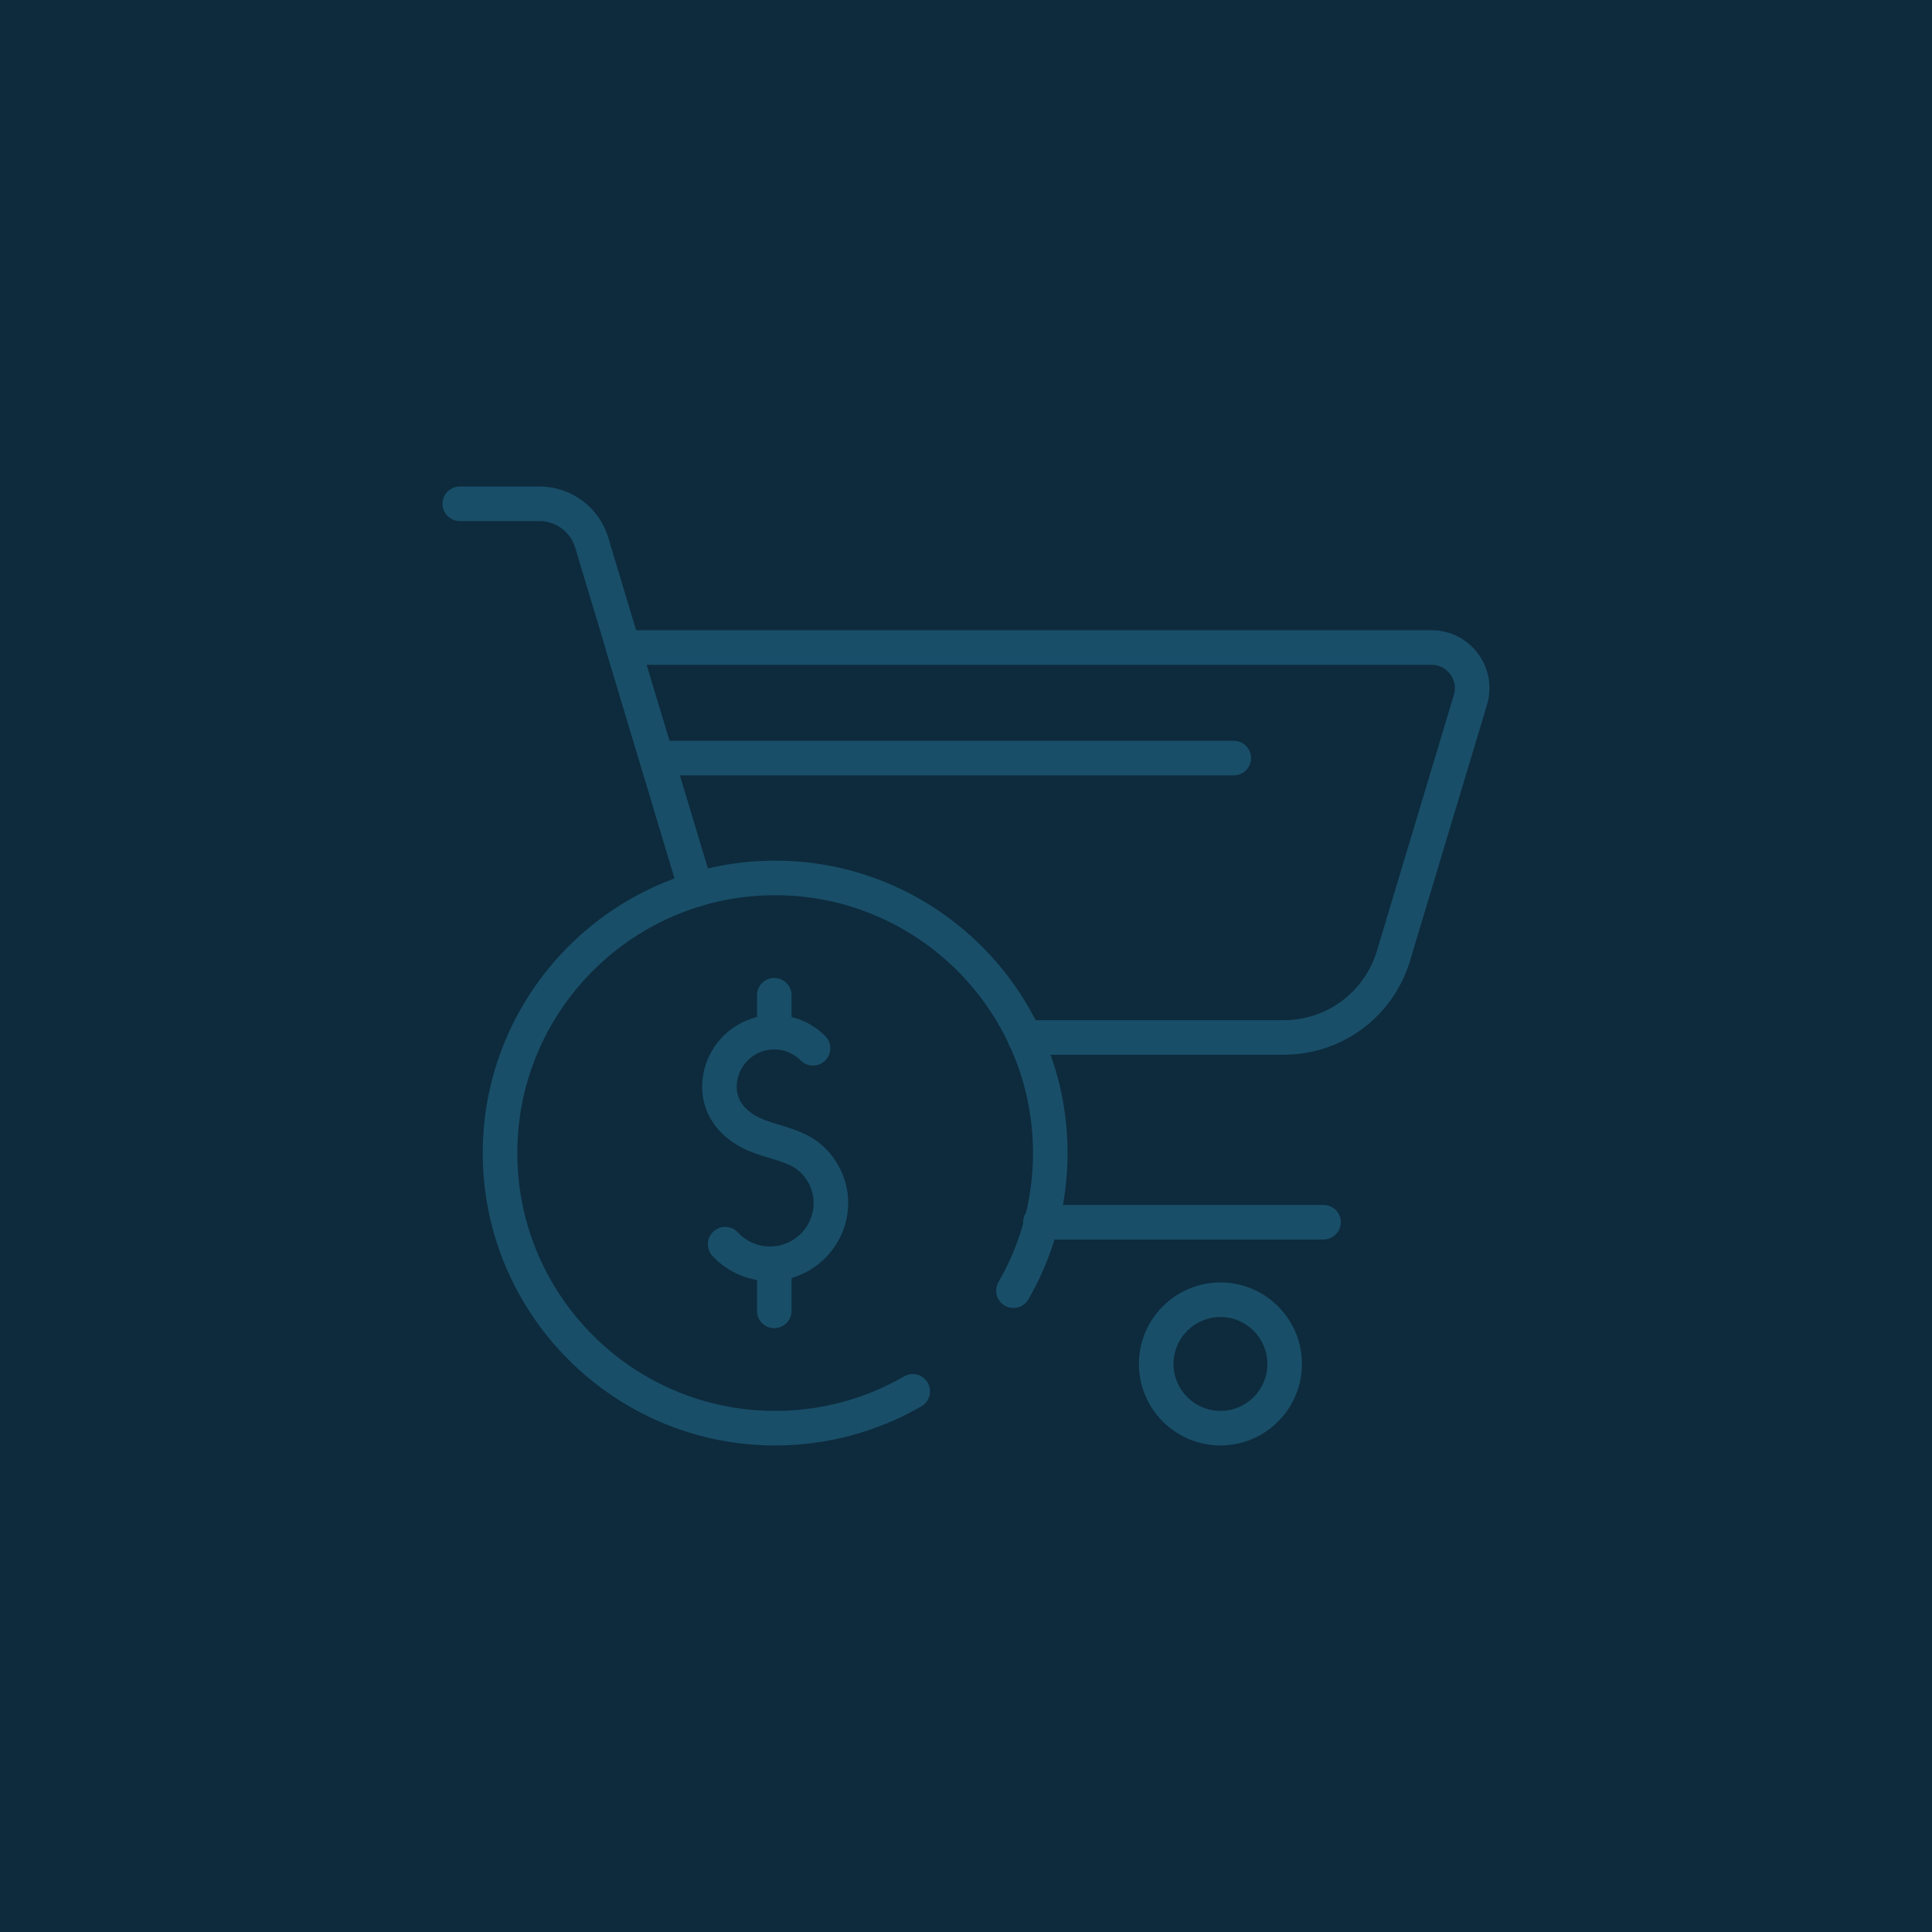
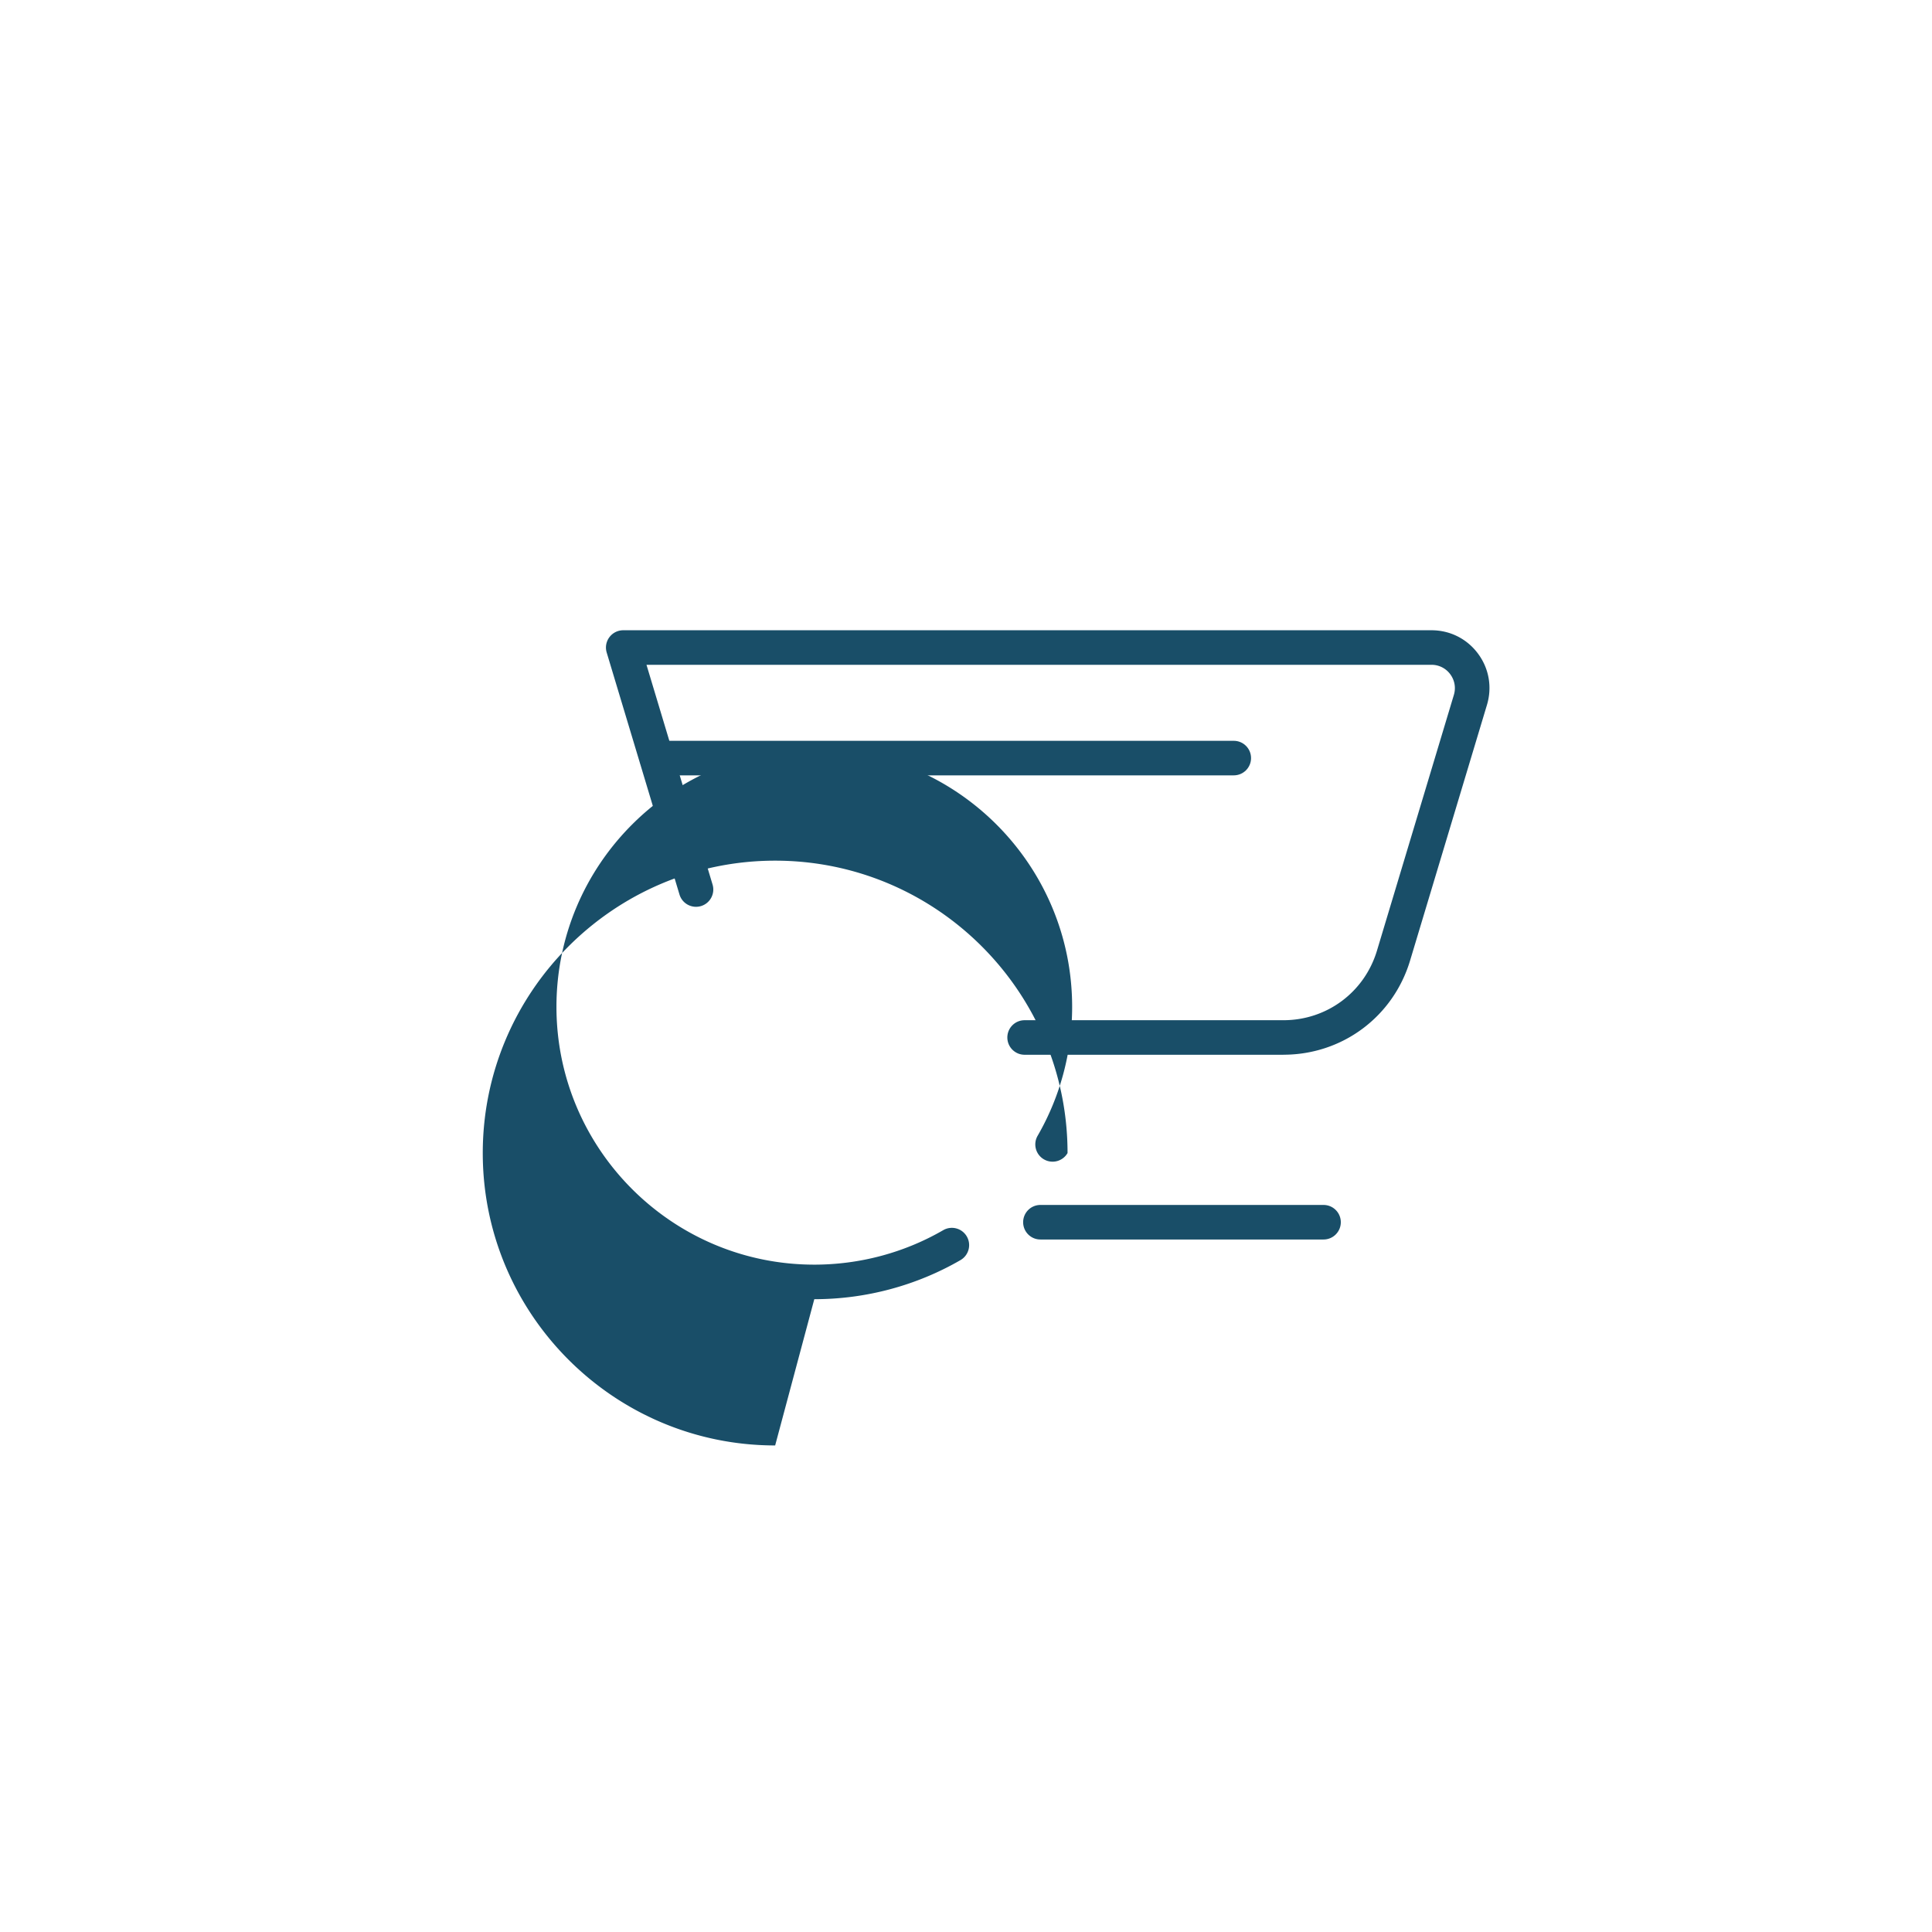
<svg xmlns="http://www.w3.org/2000/svg" id="Layer_2" viewBox="0 0 500 500">
  <defs>
    <style>.cls-2{fill:#194e68}</style>
  </defs>
  <g id="Layer_1-2">
-     <path d="M0 0h500v500H0z" style="fill:#0d2b3d" />
    <path d="M319.3 200.66H170.01c-2.47 0-4.47-2-4.47-4.47s2-4.47 4.47-4.47H319.3c2.47 0 4.47 2 4.47 4.47s-2 4.47-4.47 4.47Z" class="cls-2" />
    <path d="M332.14 272.97h-66.97c-2.47 0-4.47-2-4.47-4.47s2-4.47 4.47-4.47h66.97c11.25 0 20.98-7.24 24.22-18.01l19.9-66.18c.56-1.85.21-3.8-.94-5.35a5.988 5.988 0 0 0-4.85-2.44H167.31l17.1 56.87c.71 2.36-.63 4.86-2.99 5.57-2.37.71-4.86-.63-5.57-2.99l-18.84-62.63a4.46 4.46 0 0 1 .7-3.96 4.47 4.47 0 0 1 3.59-1.8h209.17c4.79 0 9.17 2.2 12.03 6.04 2.86 3.84 3.7 8.67 2.33 13.26l-19.9 66.18c-4.39 14.58-17.56 24.37-32.78 24.37Zm10.39 47.81h-73.27c-2.47 0-4.47-2-4.47-4.47s2-4.47 4.47-4.47h73.27c2.47 0 4.47 2 4.47 4.47s-2 4.47-4.47 4.47Z" class="cls-2" />
-     <path d="M180.14 234.69c-1.92 0-3.7-1.25-4.28-3.18l-26.98-89.72c-1.25-4.14-4.99-6.93-9.32-6.93h-20.57c-2.47 0-4.47-2-4.47-4.47s2-4.47 4.47-4.47h20.57c8.3 0 15.49 5.34 17.88 13.29l26.99 89.72a4.476 4.476 0 0 1-4.28 5.76Z" class="cls-2" />
-     <path d="M200.61 374.08c-41.72 0-75.67-33.95-75.67-75.67s33.94-75.67 75.67-75.67 75.67 33.95 75.67 75.67c0 13.31-3.5 26.4-10.13 37.85a4.47 4.47 0 0 1-6.11 1.63 4.467 4.467 0 0 1-1.63-6.11c5.84-10.1 8.93-21.63 8.93-33.37 0-36.79-29.93-66.73-66.73-66.73s-66.73 29.93-66.73 66.73 29.93 66.73 66.73 66.73c11.73 0 23.27-3.08 33.36-8.92a4.464 4.464 0 0 1 6.11 1.63c1.24 2.14.5 4.87-1.63 6.11-11.45 6.62-24.54 10.12-37.84 10.12Z" class="cls-2" />
-     <path d="M199.26 331.54c-5.66 0-11.11-2.4-14.93-6.58a4.474 4.474 0 0 1 6.6-6.04c2.14 2.33 5.18 3.67 8.34 3.67 6.23 0 11.3-5.07 11.3-11.3 0-2.95-1.27-5.85-3.48-7.95-1.91-1.82-4.84-2.71-7.94-3.65-1.73-.53-3.51-1.07-5.28-1.81-7.61-3.19-12.15-9.38-12.15-16.55 0-10.29 8.37-18.66 18.66-18.66 4.98 0 9.67 1.94 13.19 5.46a4.46 4.46 0 0 1 0 6.32 4.46 4.46 0 0 1-6.32 0c-1.84-1.83-4.27-2.85-6.87-2.85-5.36 0-9.72 4.36-9.72 9.72 0 4.79 4.18 7.26 6.67 8.3 1.35.56 2.84 1.02 4.42 1.5 3.77 1.15 8.04 2.45 11.49 5.73 3.98 3.78 6.26 9.04 6.26 14.43 0 11.16-9.08 20.24-20.24 20.24Z" class="cls-2" />
-     <path d="M200.38 271.62c-2.47 0-4.47-2-4.47-4.47v-9.58c0-2.47 2-4.47 4.47-4.47s4.47 2 4.47 4.47v9.58c0 2.47-2 4.47-4.47 4.47Zm0 72.11c-2.47 0-4.47-2-4.47-4.47v-11.71c0-2.47 2-4.47 4.47-4.47s4.47 2 4.47 4.47v11.71c0 2.47-2 4.47-4.47 4.47Zm115.47 30.35c-11.63 0-21.1-9.46-21.1-21.09s9.46-21.09 21.1-21.09 21.09 9.46 21.09 21.09-9.46 21.09-21.09 21.09Zm0-33.24c-6.7 0-12.15 5.45-12.15 12.15s5.45 12.15 12.15 12.15S328 359.69 328 352.99s-5.45-12.15-12.15-12.15Z" class="cls-2" />
+     <path d="M200.61 374.08c-41.72 0-75.67-33.95-75.67-75.67s33.94-75.67 75.67-75.67 75.67 33.95 75.67 75.67a4.47 4.47 0 0 1-6.11 1.63 4.467 4.467 0 0 1-1.63-6.11c5.84-10.1 8.93-21.63 8.93-33.37 0-36.79-29.93-66.73-66.73-66.73s-66.73 29.93-66.73 66.73 29.93 66.73 66.73 66.73c11.73 0 23.27-3.08 33.36-8.92a4.464 4.464 0 0 1 6.11 1.63c1.24 2.14.5 4.87-1.63 6.11-11.45 6.62-24.54 10.12-37.84 10.12Z" class="cls-2" />
  </g>
</svg>